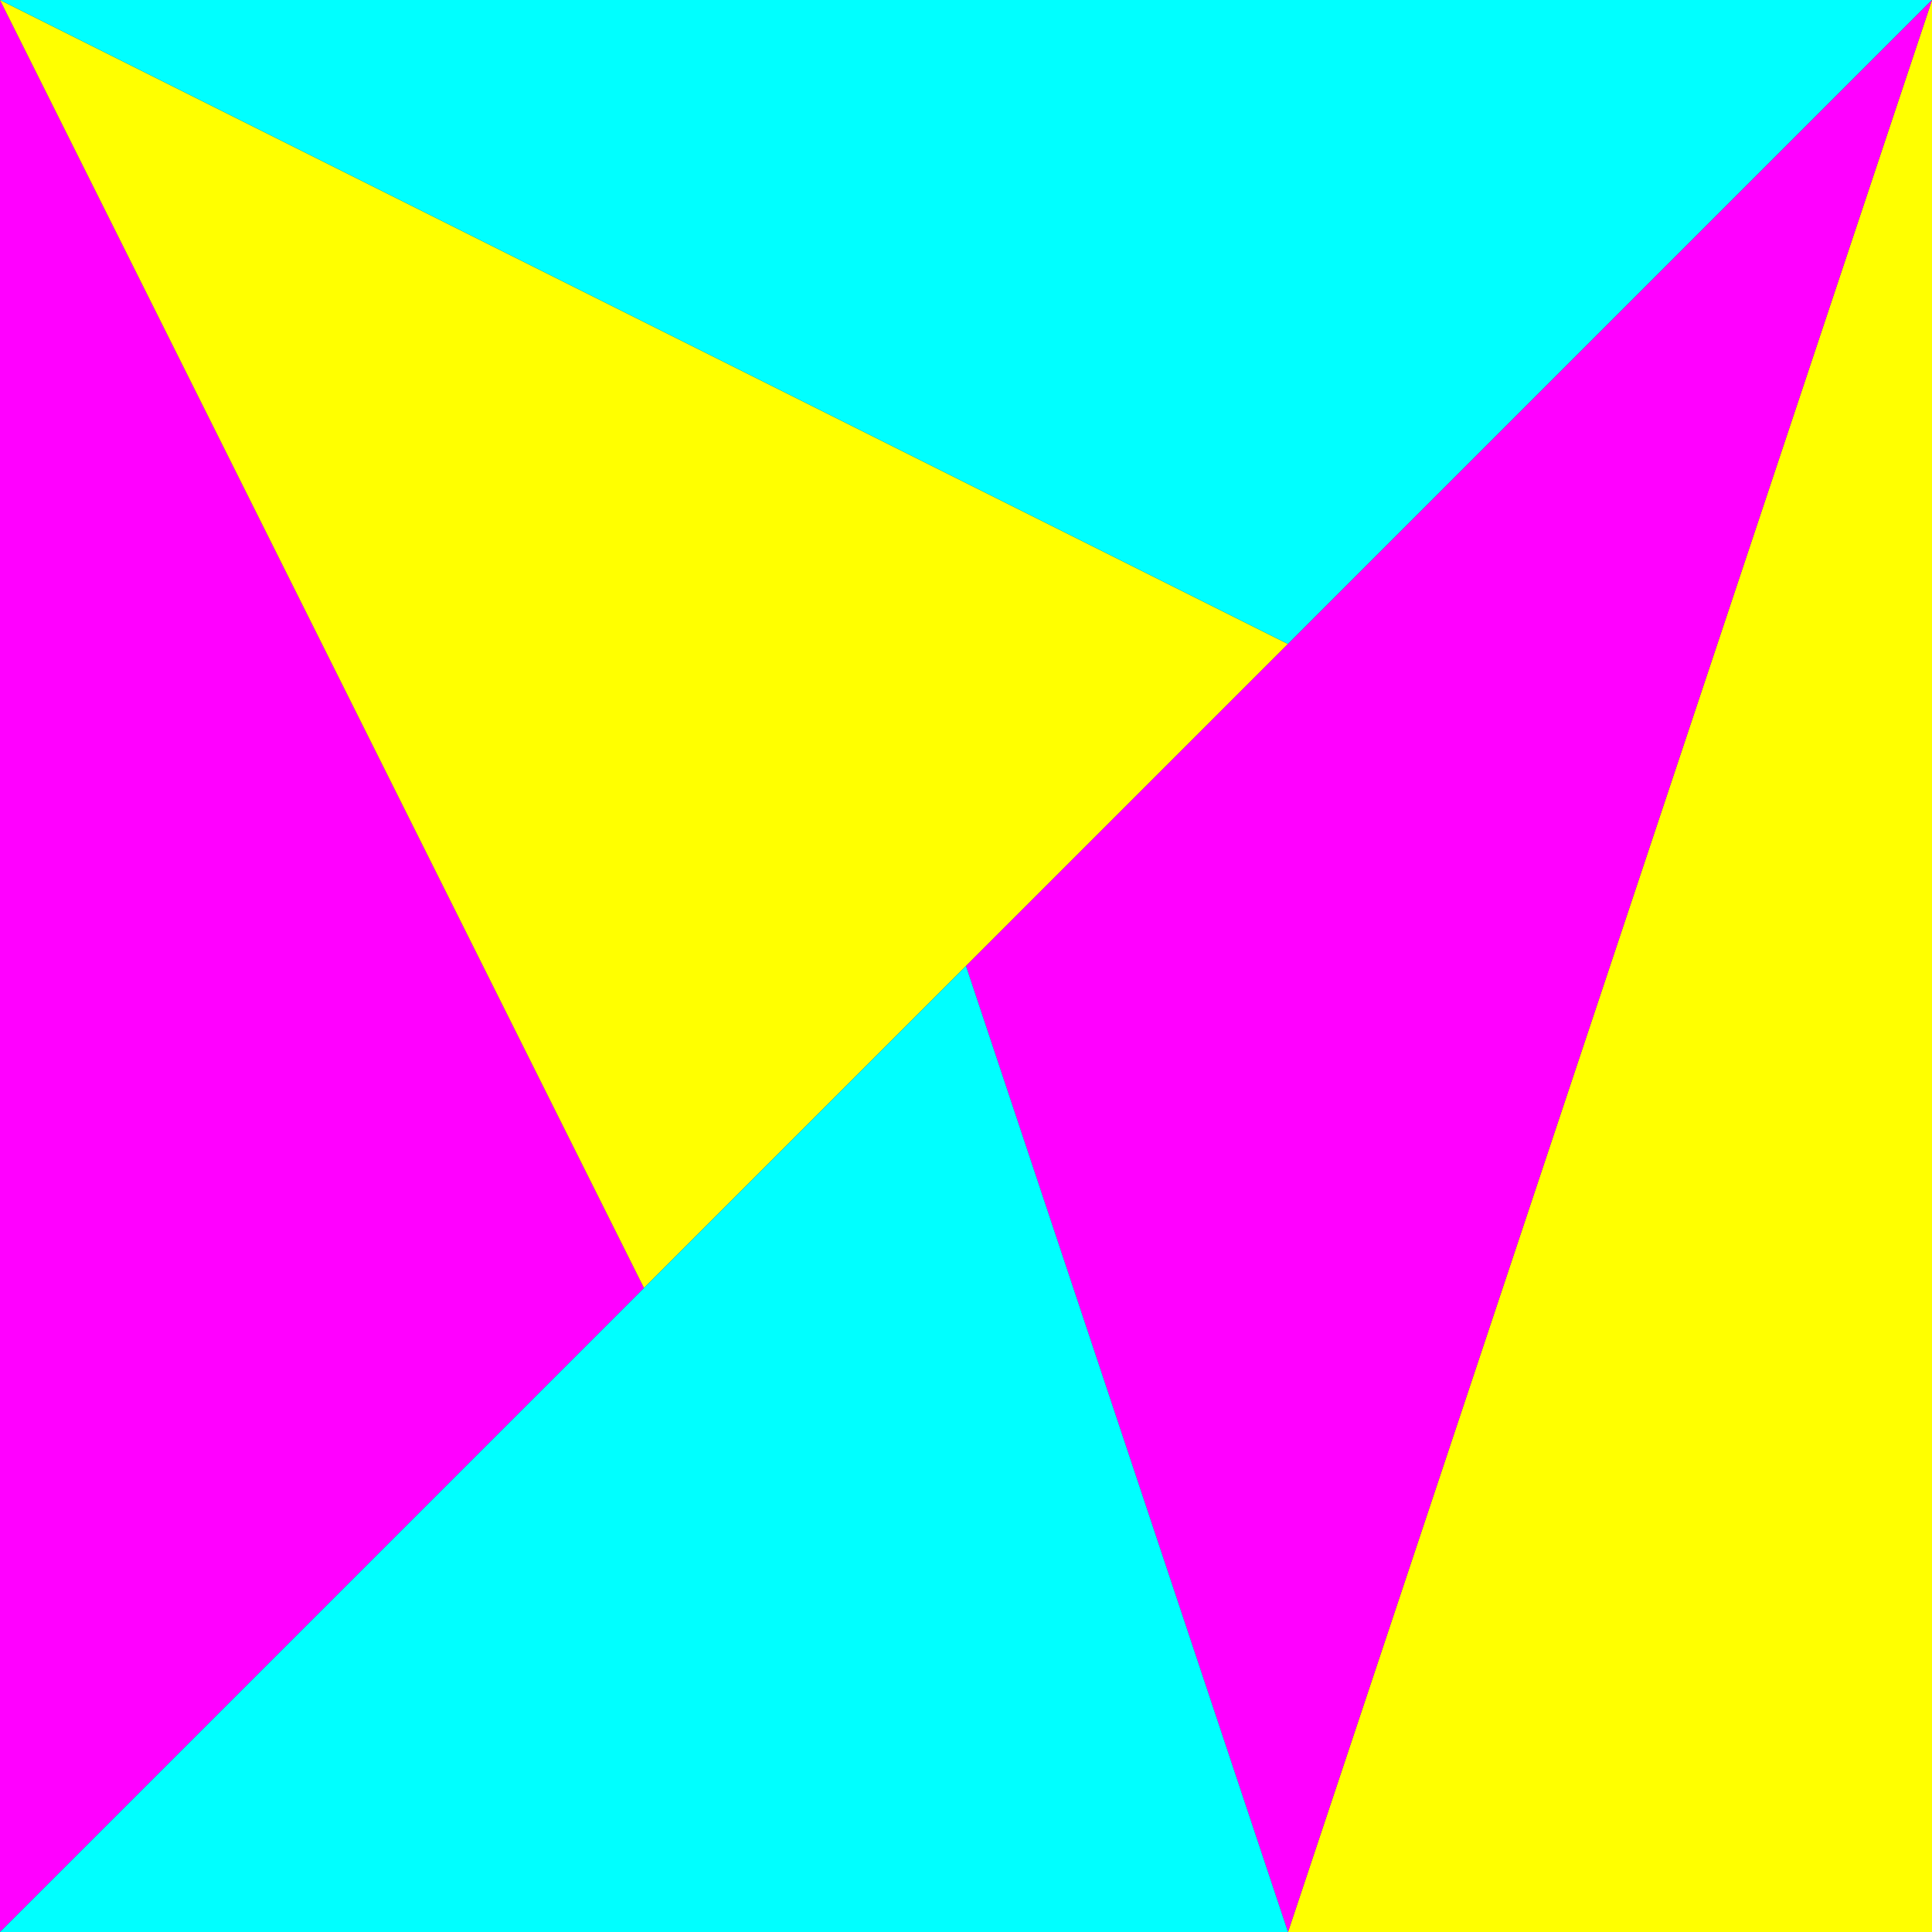
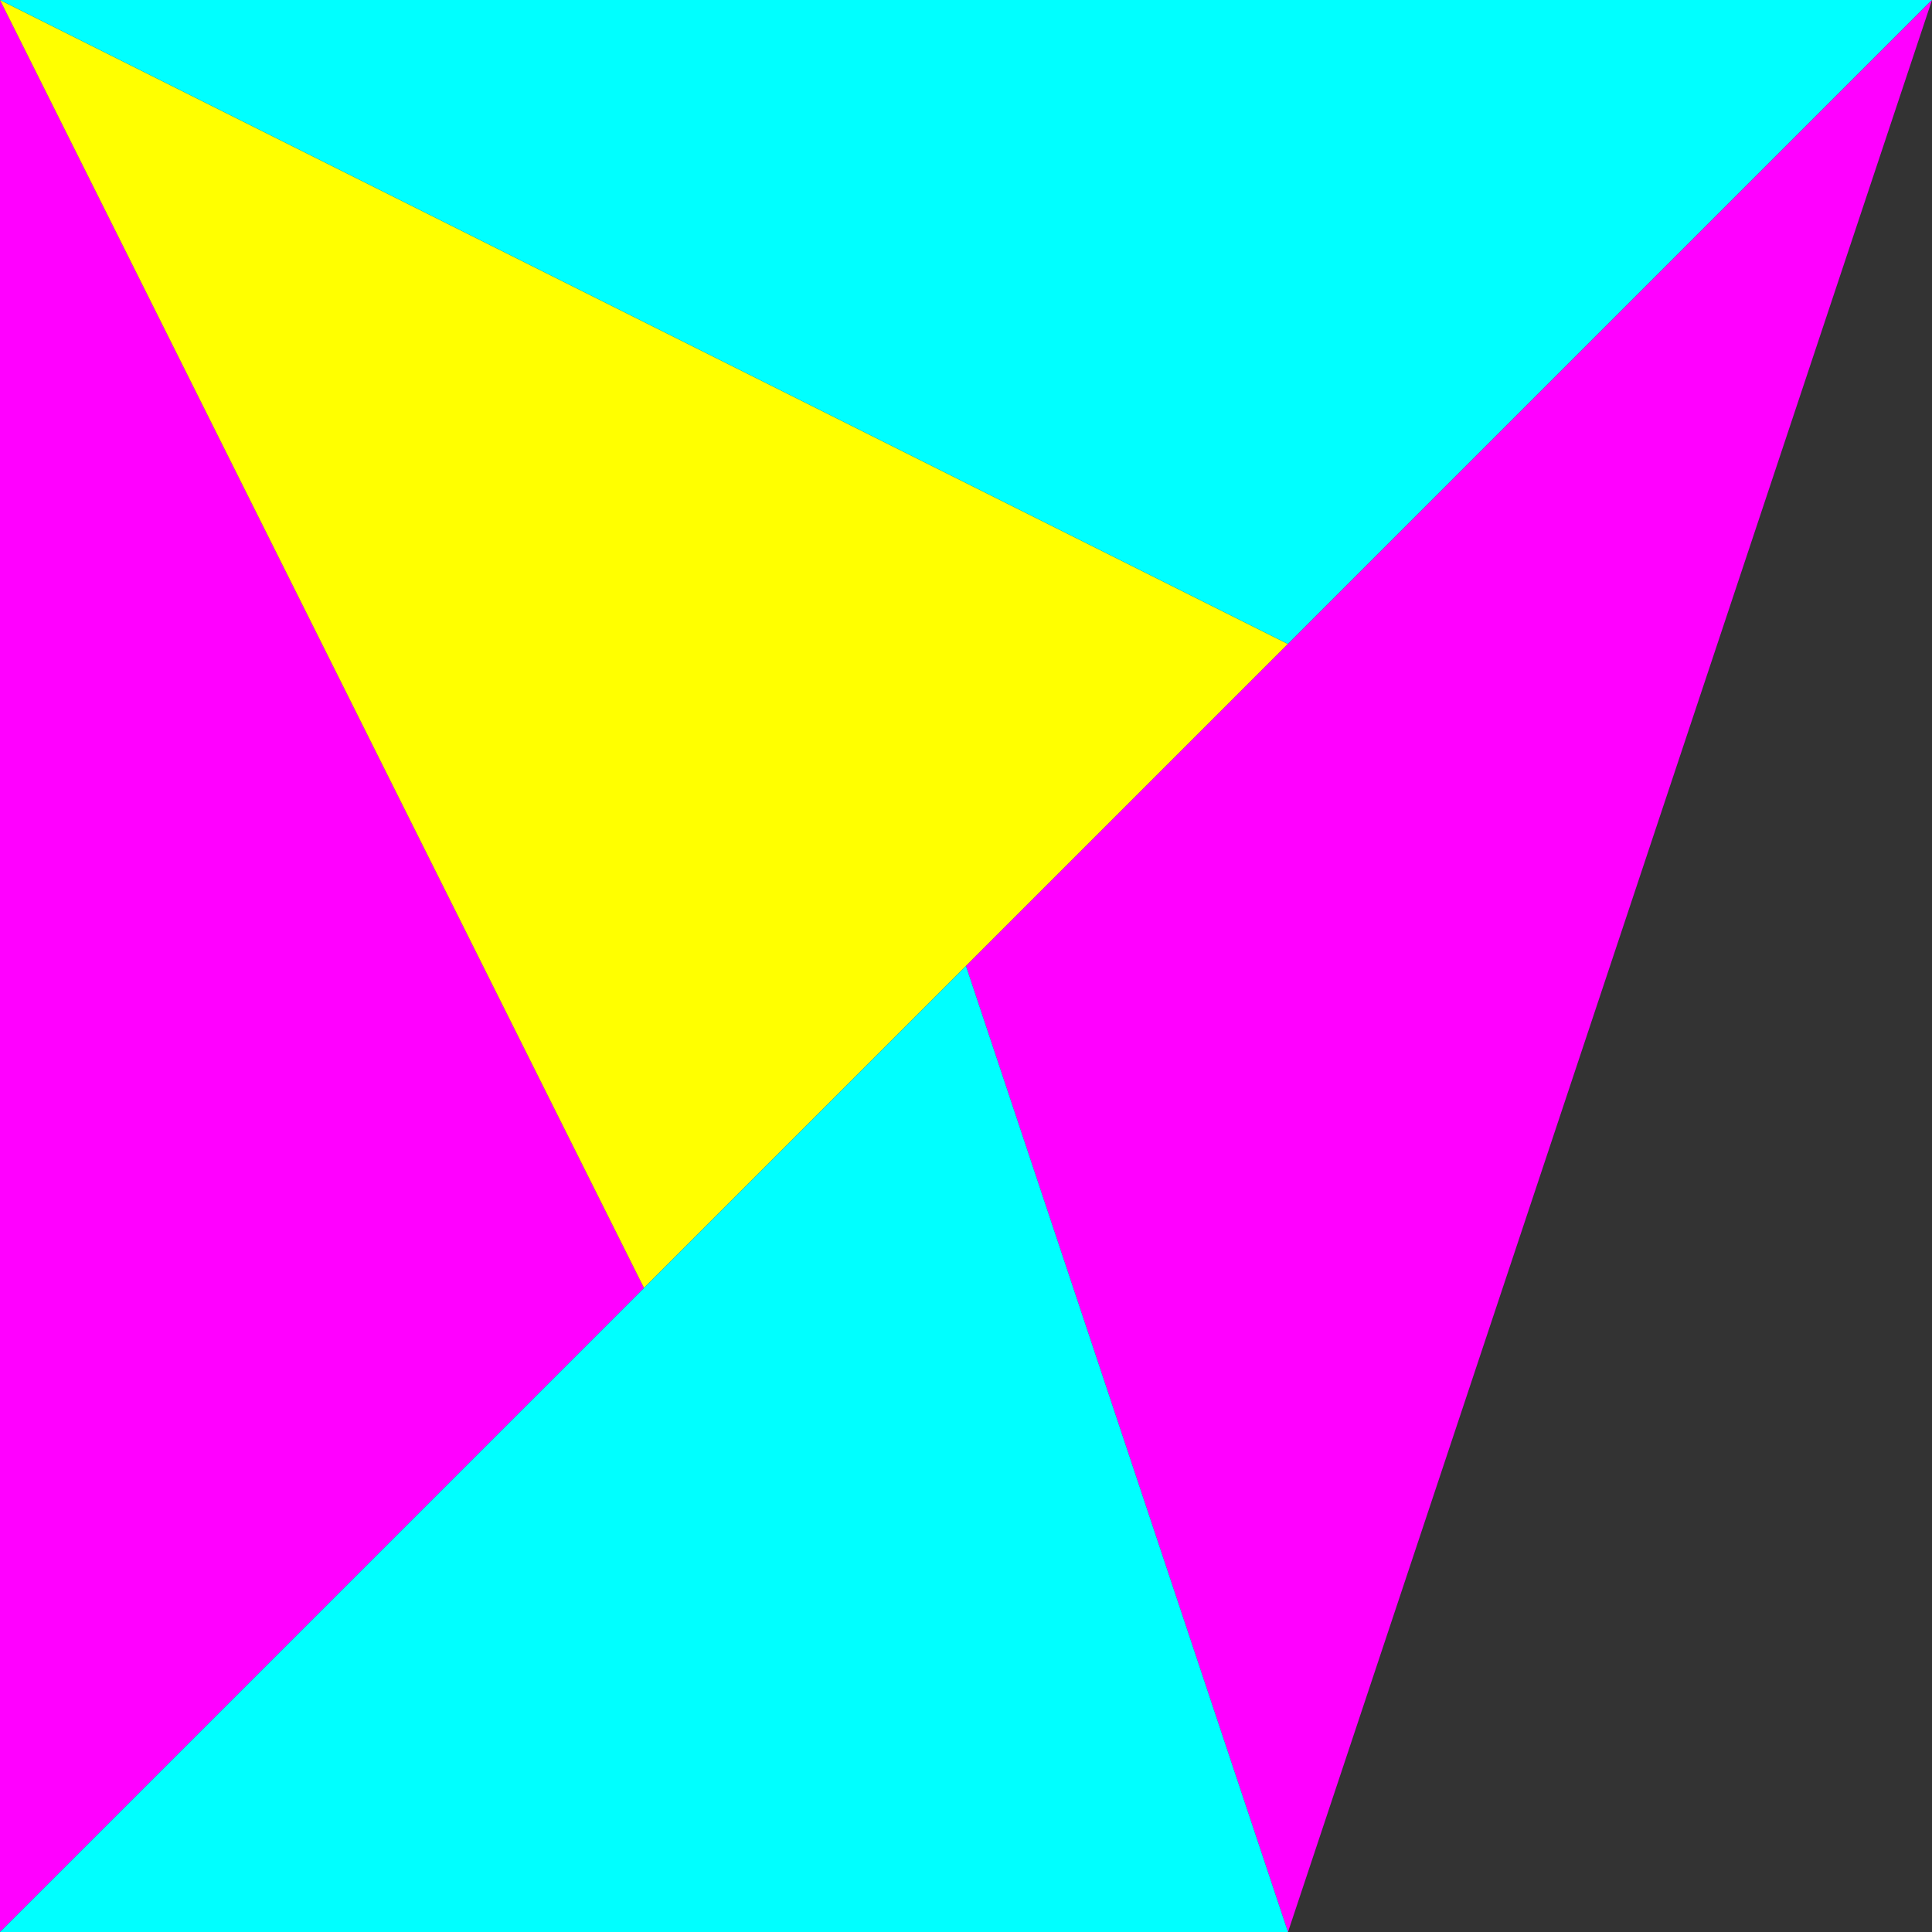
<svg xmlns="http://www.w3.org/2000/svg" version="1.1" width="360" height="360">
  <rect width="100%" height="100%" fill="#333333" stroke="none" />
  <path d="M 0,0 0,360 120,240 z" style="fill:#ff00ff;fill-opacity:1;stroke:none" />
  <path d="m 0,0 120,240 120,-120 z" style="fill:#ffff00;fill-opacity:1;stroke:none" />
  <path d="m 0,0 240,120 120,-120 z" style="fill:#00ffff;fill-opacity:1;stroke:none" />
-   <path d="m 360,0 -120,360 120,0 z" style="fill:#ffff00;fill-opacity:1;stroke:none" />
  <path d="m 240,360 120,-360 -180,180 z" style="fill:#ff00ff;fill-opacity:1;stroke:none" />
  <path d="m 0,360 240,0 -60,-180 z" style="fill:#00ffff;fill-opacity:1;stroke:none" />
</svg>